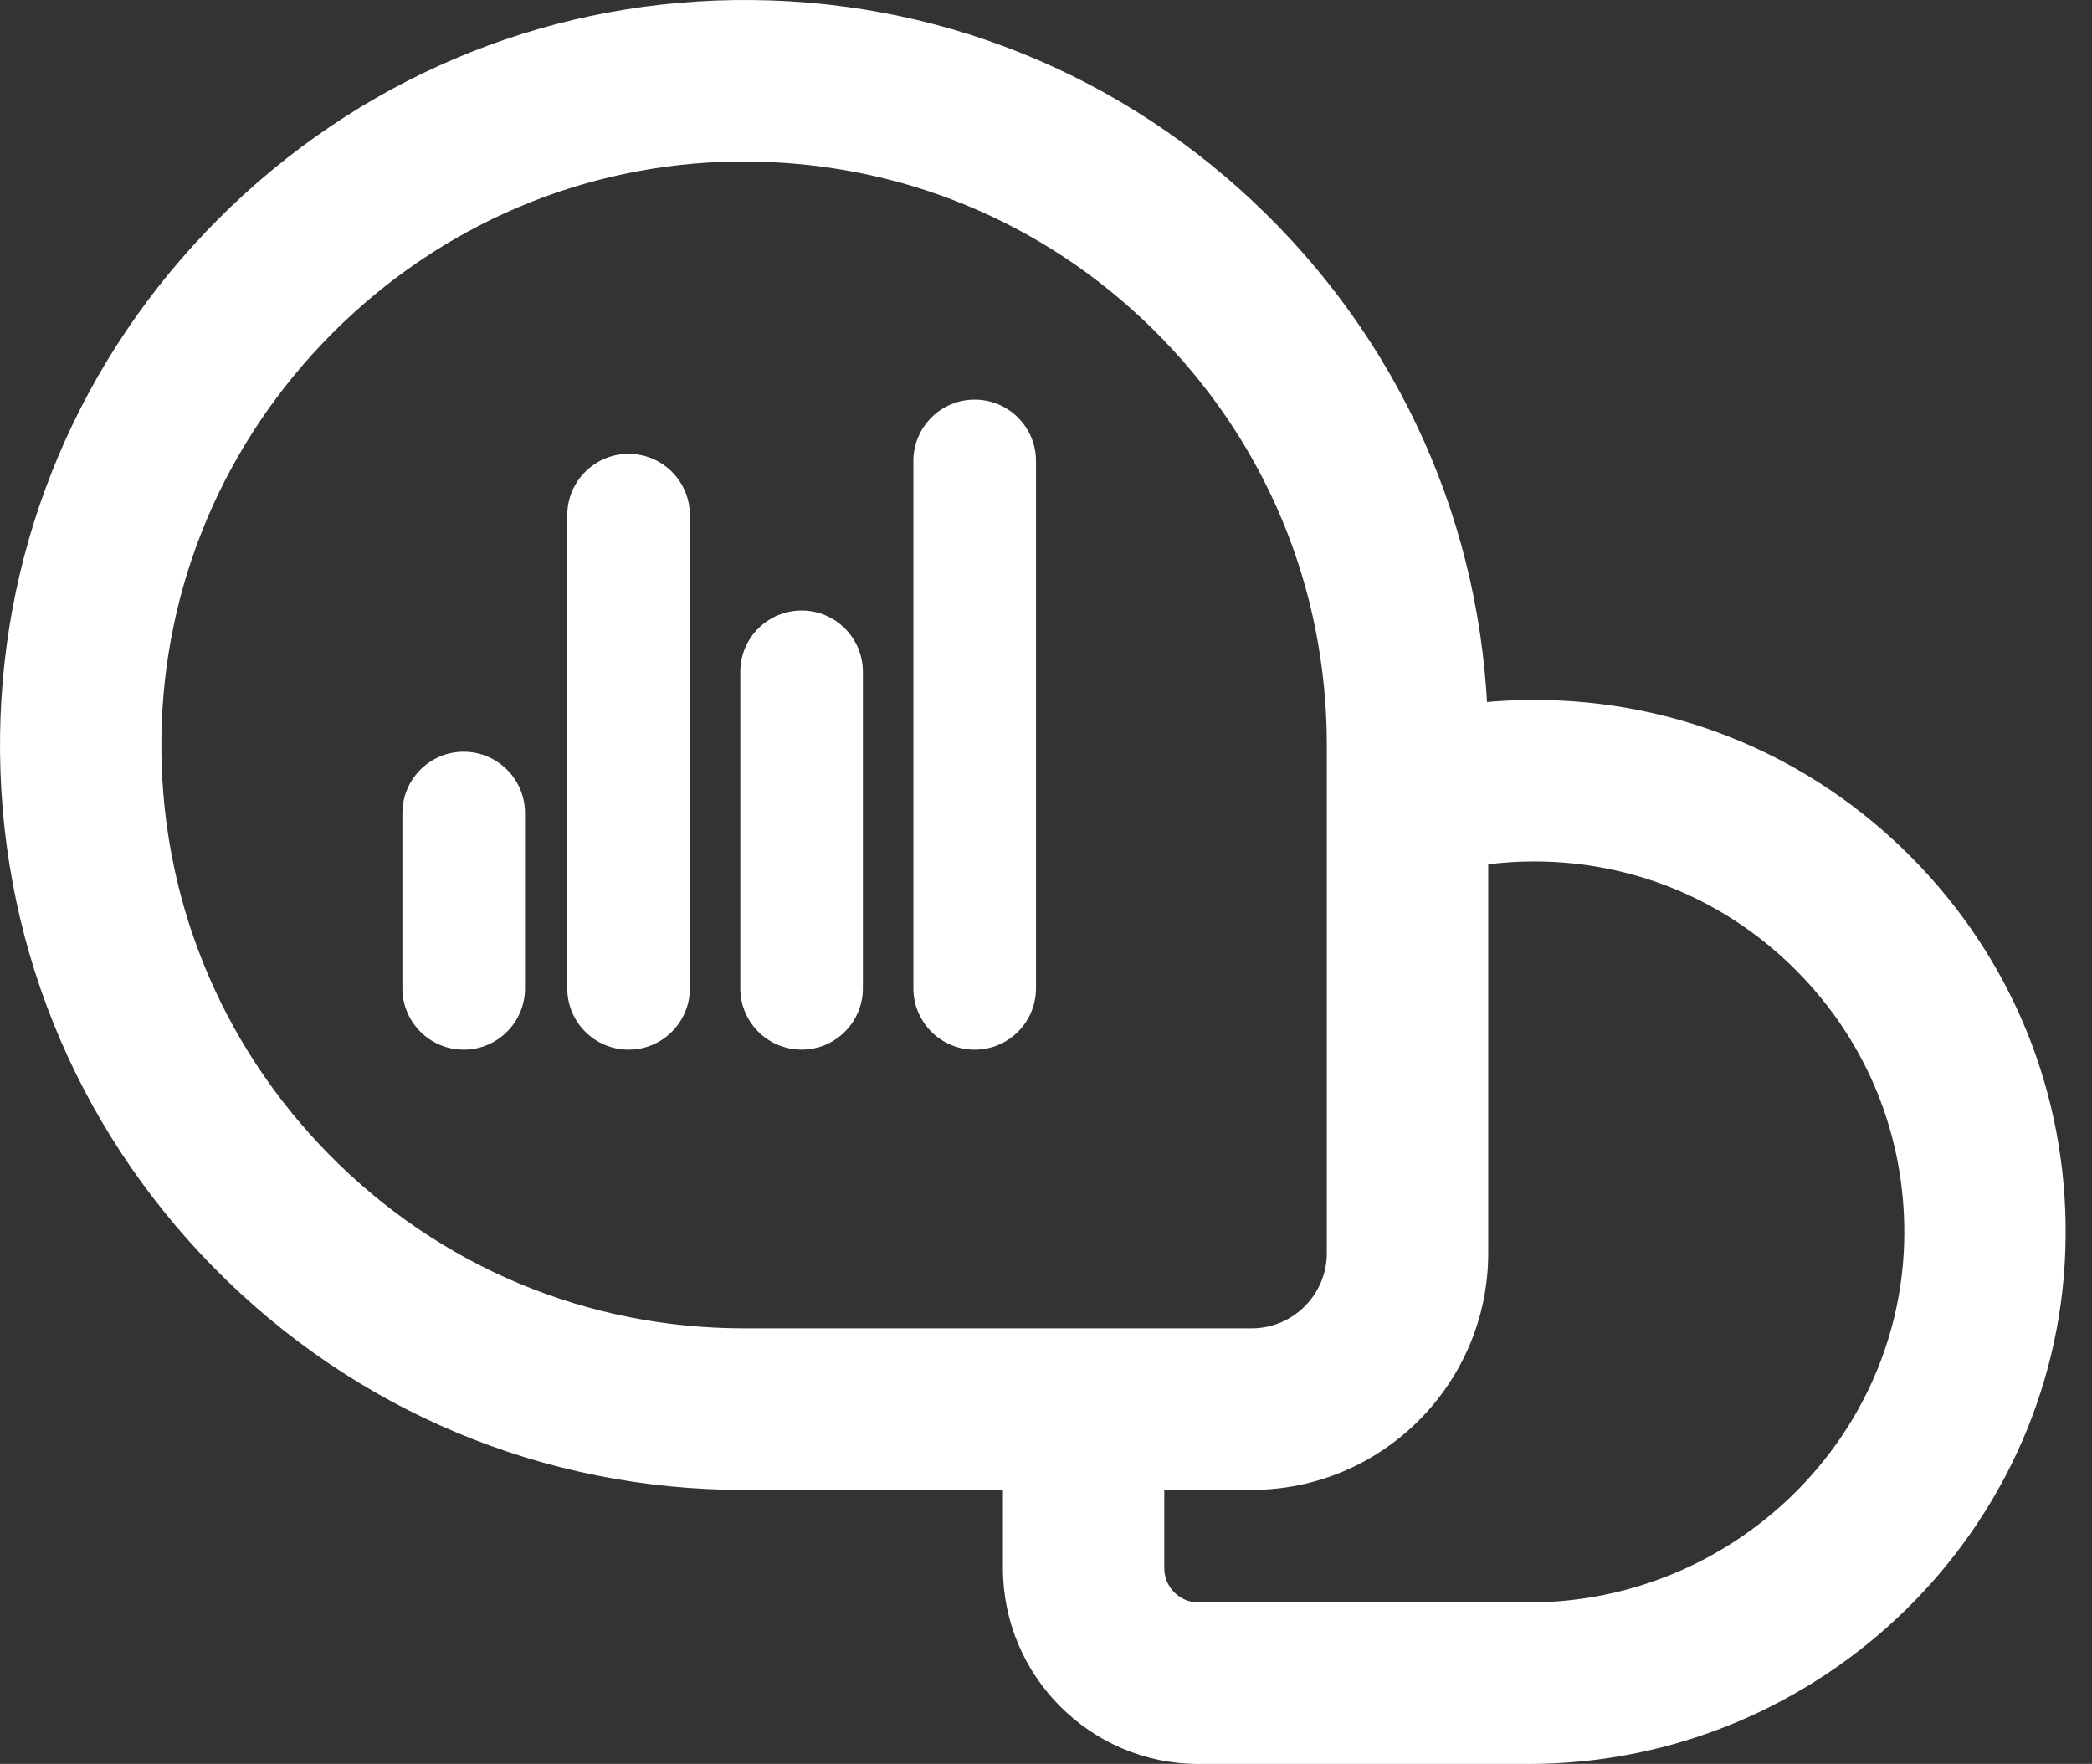
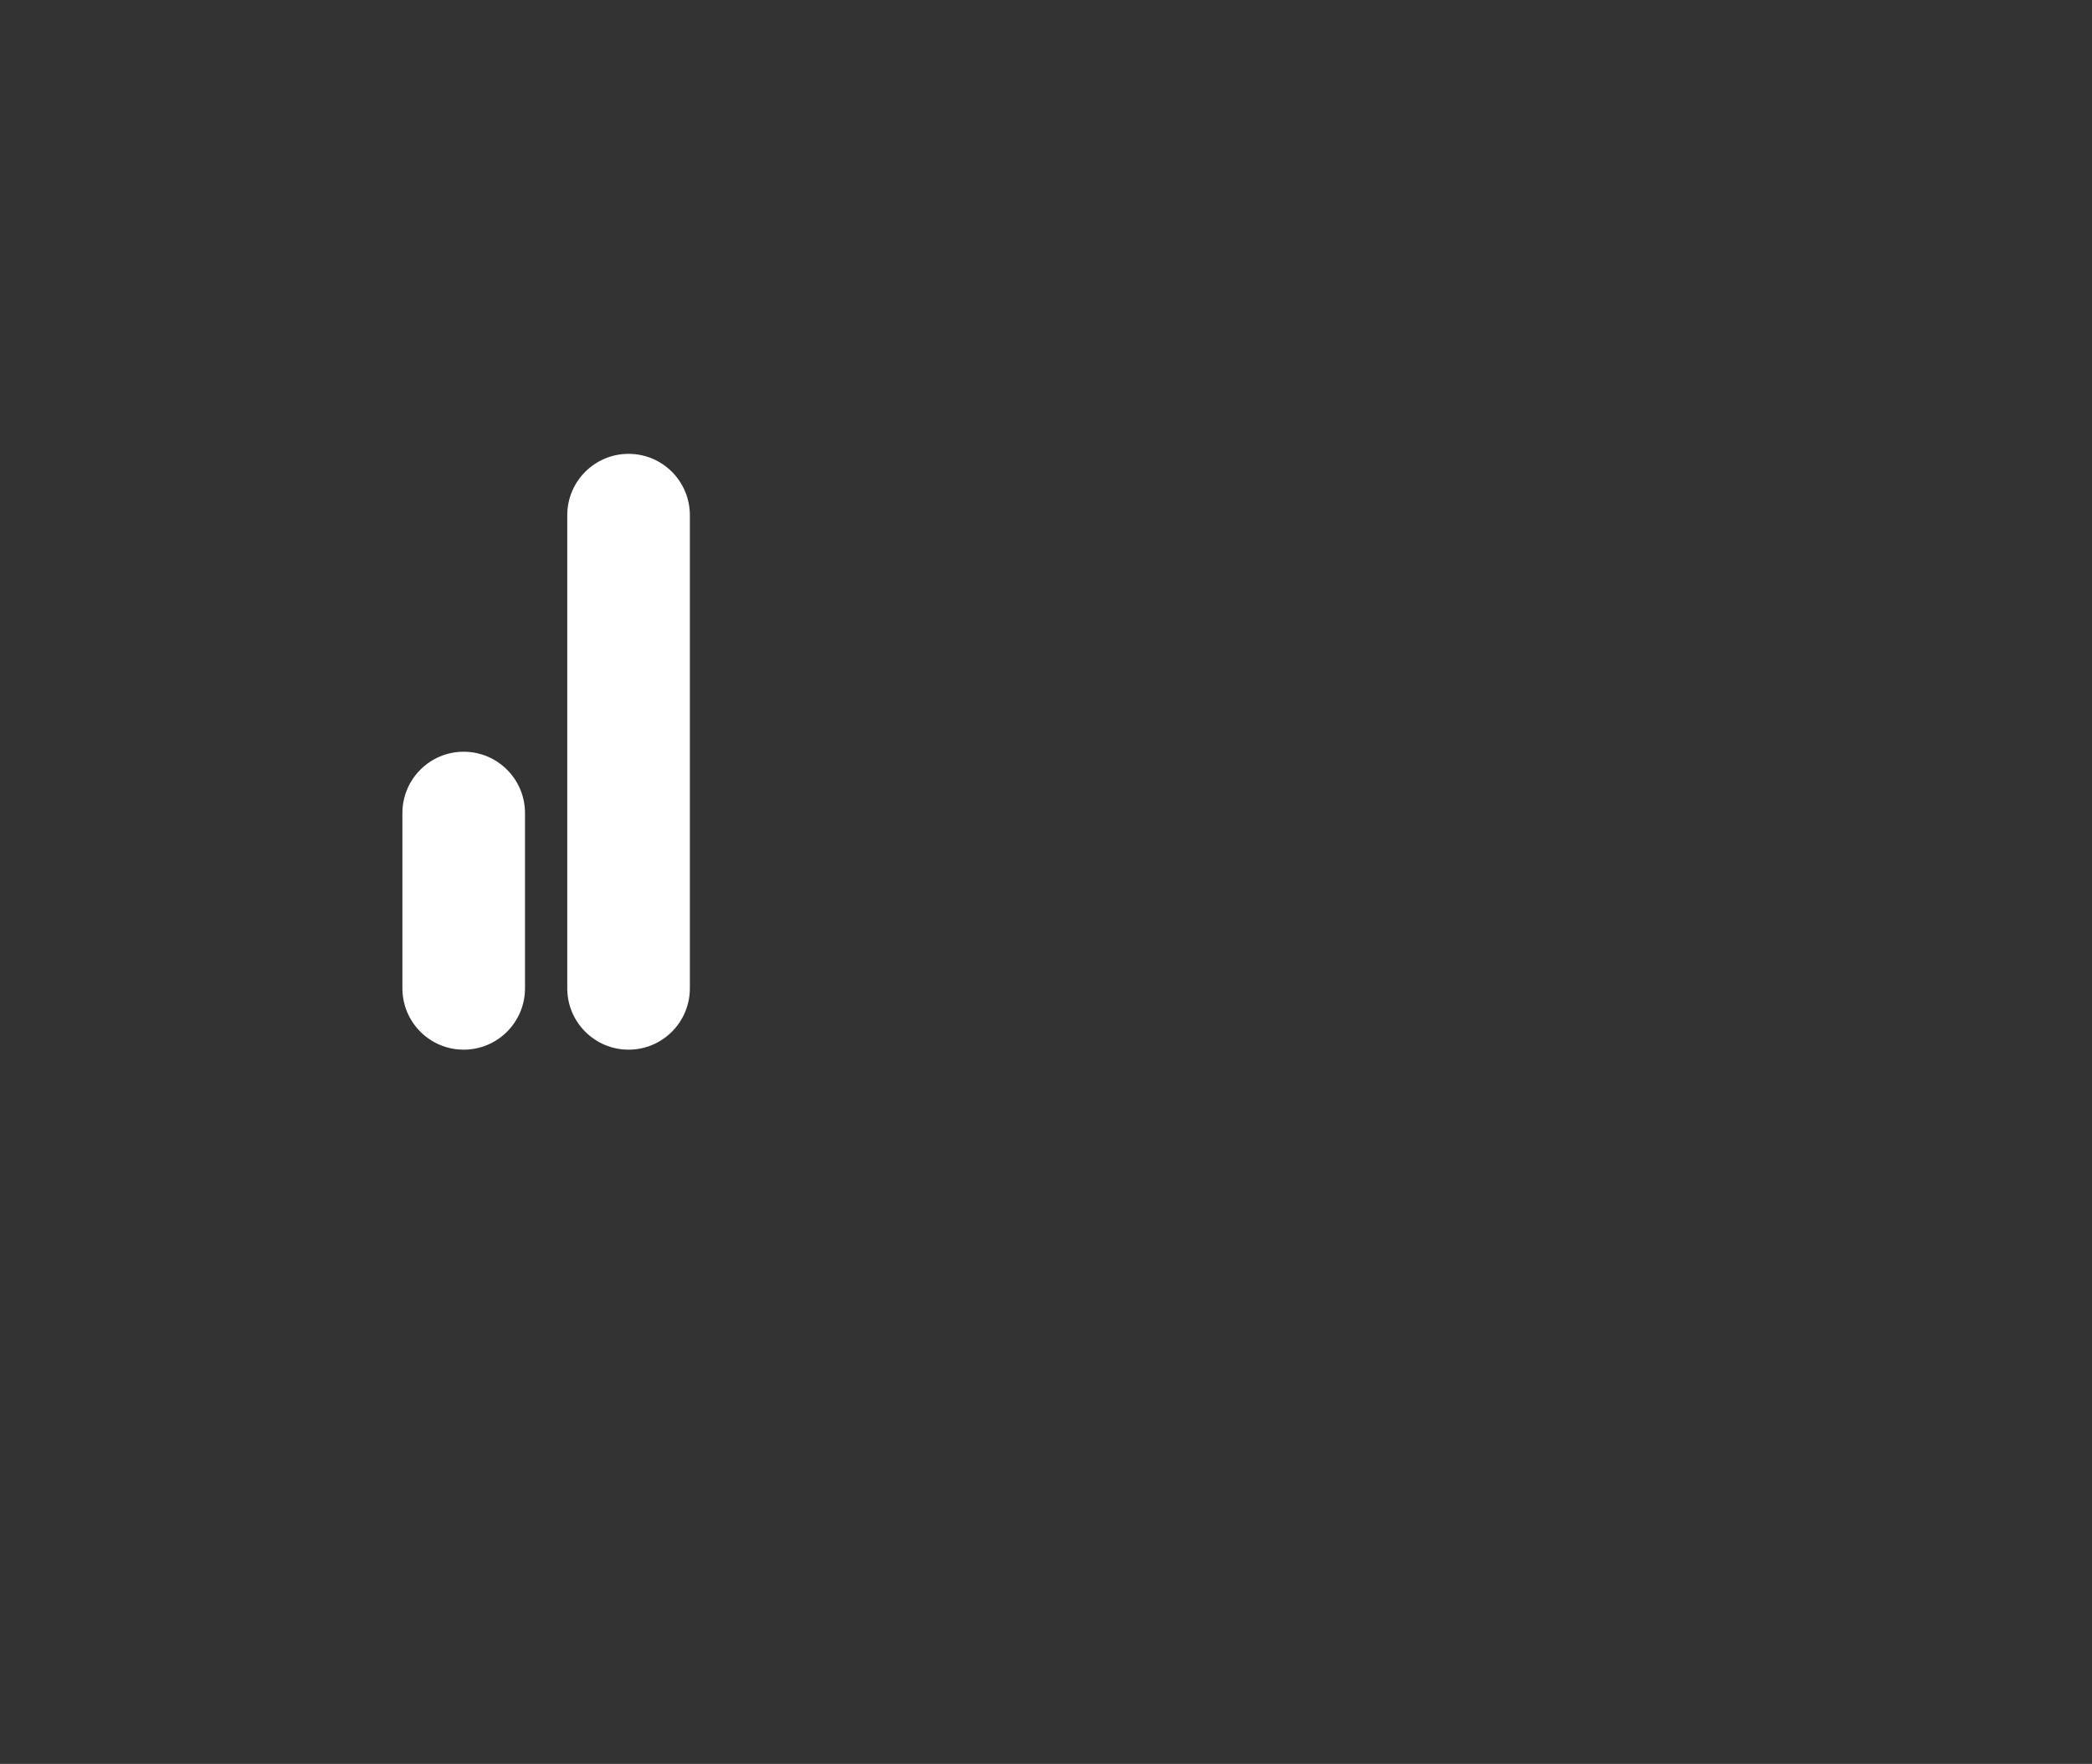
<svg xmlns="http://www.w3.org/2000/svg" width="51" height="43" viewBox="0 0 51 43" fill="none">
  <rect x="0" y="0" width="51" height="43" fill="#333333" stroke="none" />
-   <path d="M30.514 36.322H18.142C13.249 36.322 8.661 34.401 5.225 30.914C1.789 27.425 -0.066 22.805 0.002 17.904C0.068 13.171 1.959 8.707 5.327 5.335C8.696 1.963 13.154 0.068 17.884 0.002C22.776 -0.072 27.394 1.79 30.879 5.23C34.363 8.67 36.281 13.262 36.281 18.161V30.547C36.281 33.73 33.693 36.321 30.514 36.321V36.322ZM18.142 3.938C18.074 3.938 18.006 3.938 17.937 3.938C14.238 3.99 10.749 5.474 8.109 8.117C5.469 10.76 3.987 14.255 3.935 17.956C3.881 21.796 5.334 25.414 8.024 28.146C10.716 30.879 14.307 32.383 18.14 32.383H30.512C31.524 32.383 32.346 31.559 32.346 30.547V18.161C32.346 14.324 30.844 10.728 28.114 8.033C25.435 5.387 21.9 3.938 18.14 3.938H18.142Z" fill="white" />
-   <path d="M37.264 43.002H29.219C26.588 43.002 24.45 40.86 24.45 38.228V34.831H28.383V38.228C28.383 38.69 28.758 39.065 29.219 39.065H37.264C42.272 39.065 46.382 35.05 46.424 30.114C46.444 27.688 45.516 25.401 43.808 23.677C42.099 21.95 39.824 21.001 37.403 21.001C36.663 21.001 35.927 21.09 35.218 21.267L34.269 17.446C35.288 17.192 36.343 17.063 37.403 17.063C40.881 17.063 44.149 18.427 46.602 20.904C49.054 23.38 50.389 26.664 50.357 30.148C50.296 37.236 44.421 43.002 37.264 43.002Z" fill="white" />
-   <path d="M23.761 25.589C22.935 25.589 22.267 24.919 22.267 24.092V11.239C22.267 10.412 22.935 9.742 23.761 9.742C24.587 9.742 25.256 10.412 25.256 11.239V24.092C25.256 24.919 24.587 25.589 23.761 25.589Z" fill="white" />
-   <path d="M19.542 25.588C18.716 25.588 18.047 24.919 18.047 24.092V16.379C18.047 15.552 18.716 14.883 19.542 14.883C20.368 14.883 21.036 15.552 21.036 16.379V24.092C21.036 24.919 20.368 25.588 19.542 25.588Z" fill="white" />
  <path d="M15.324 25.589C14.498 25.589 13.829 24.919 13.829 24.092V12.56C13.829 11.733 14.498 11.064 15.324 11.064C16.15 11.064 16.818 11.733 16.818 12.56V24.092C16.818 24.919 16.15 25.589 15.324 25.589Z" fill="white" />
  <path d="M11.304 25.589C10.478 25.589 9.81 24.919 9.81 24.092V19.823C9.81 18.996 10.478 18.326 11.304 18.326C12.13 18.326 12.799 18.996 12.799 19.823V24.092C12.799 24.919 12.13 25.589 11.304 25.589Z" fill="white" />
</svg>